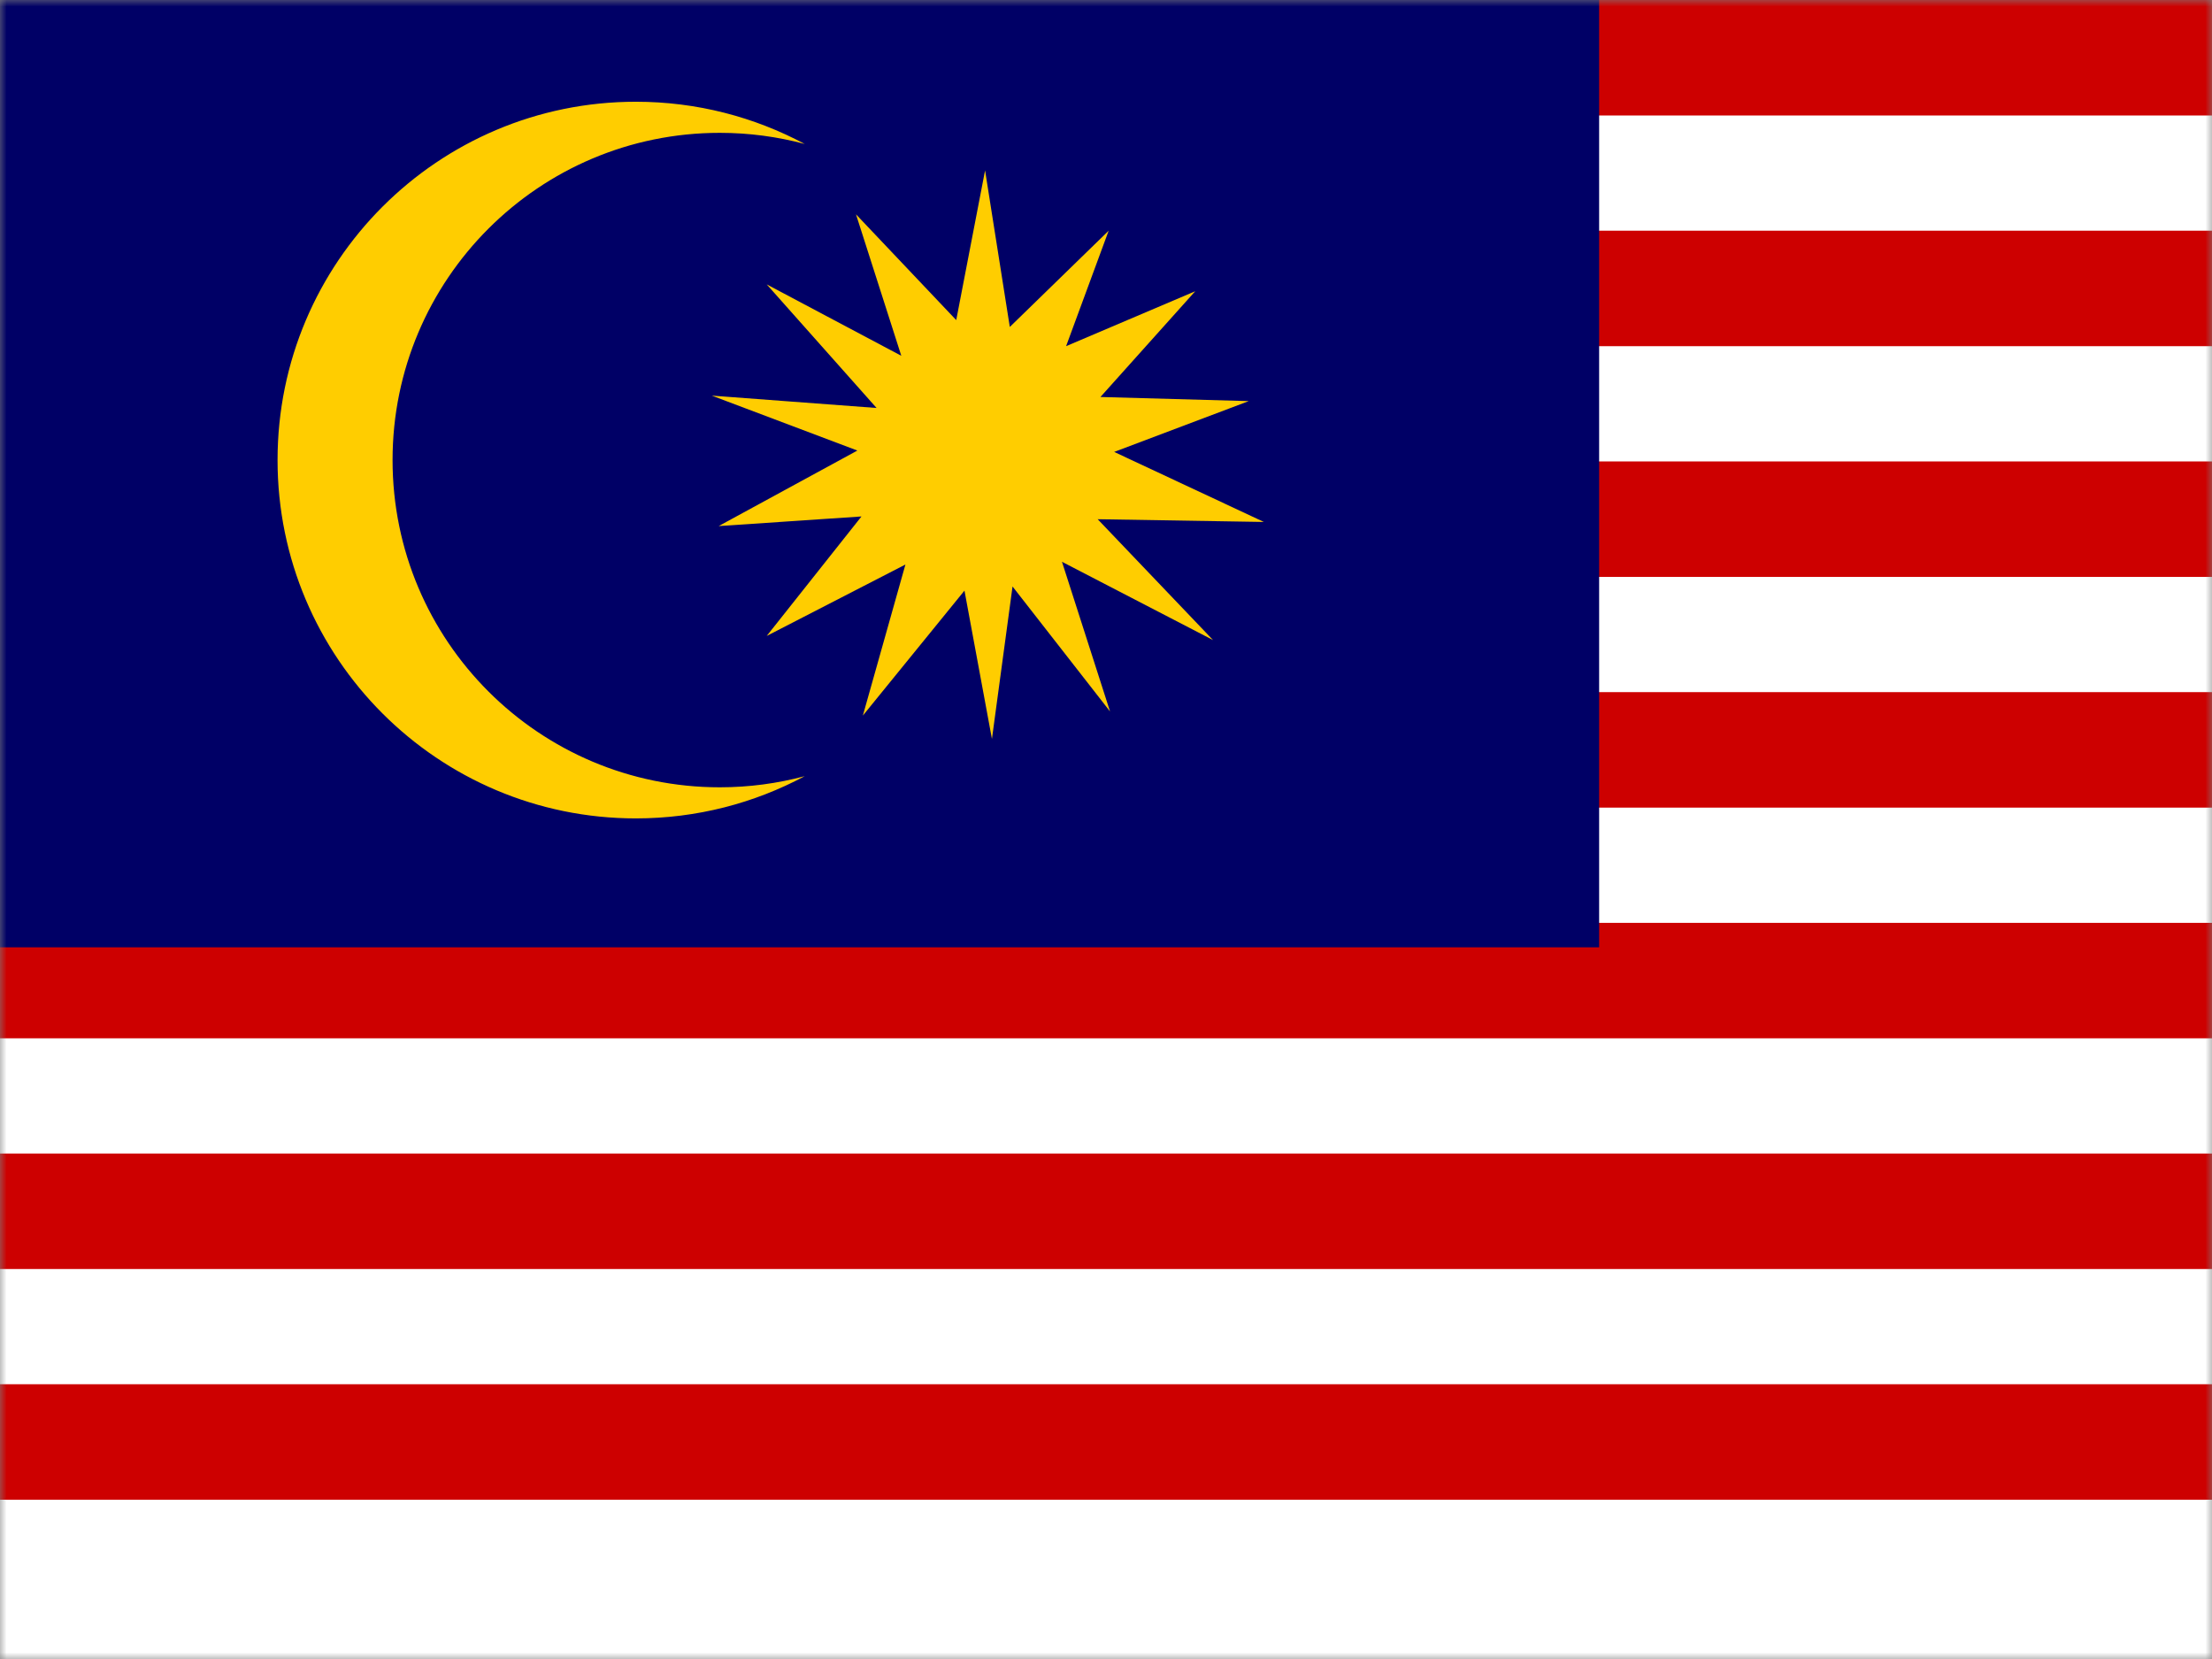
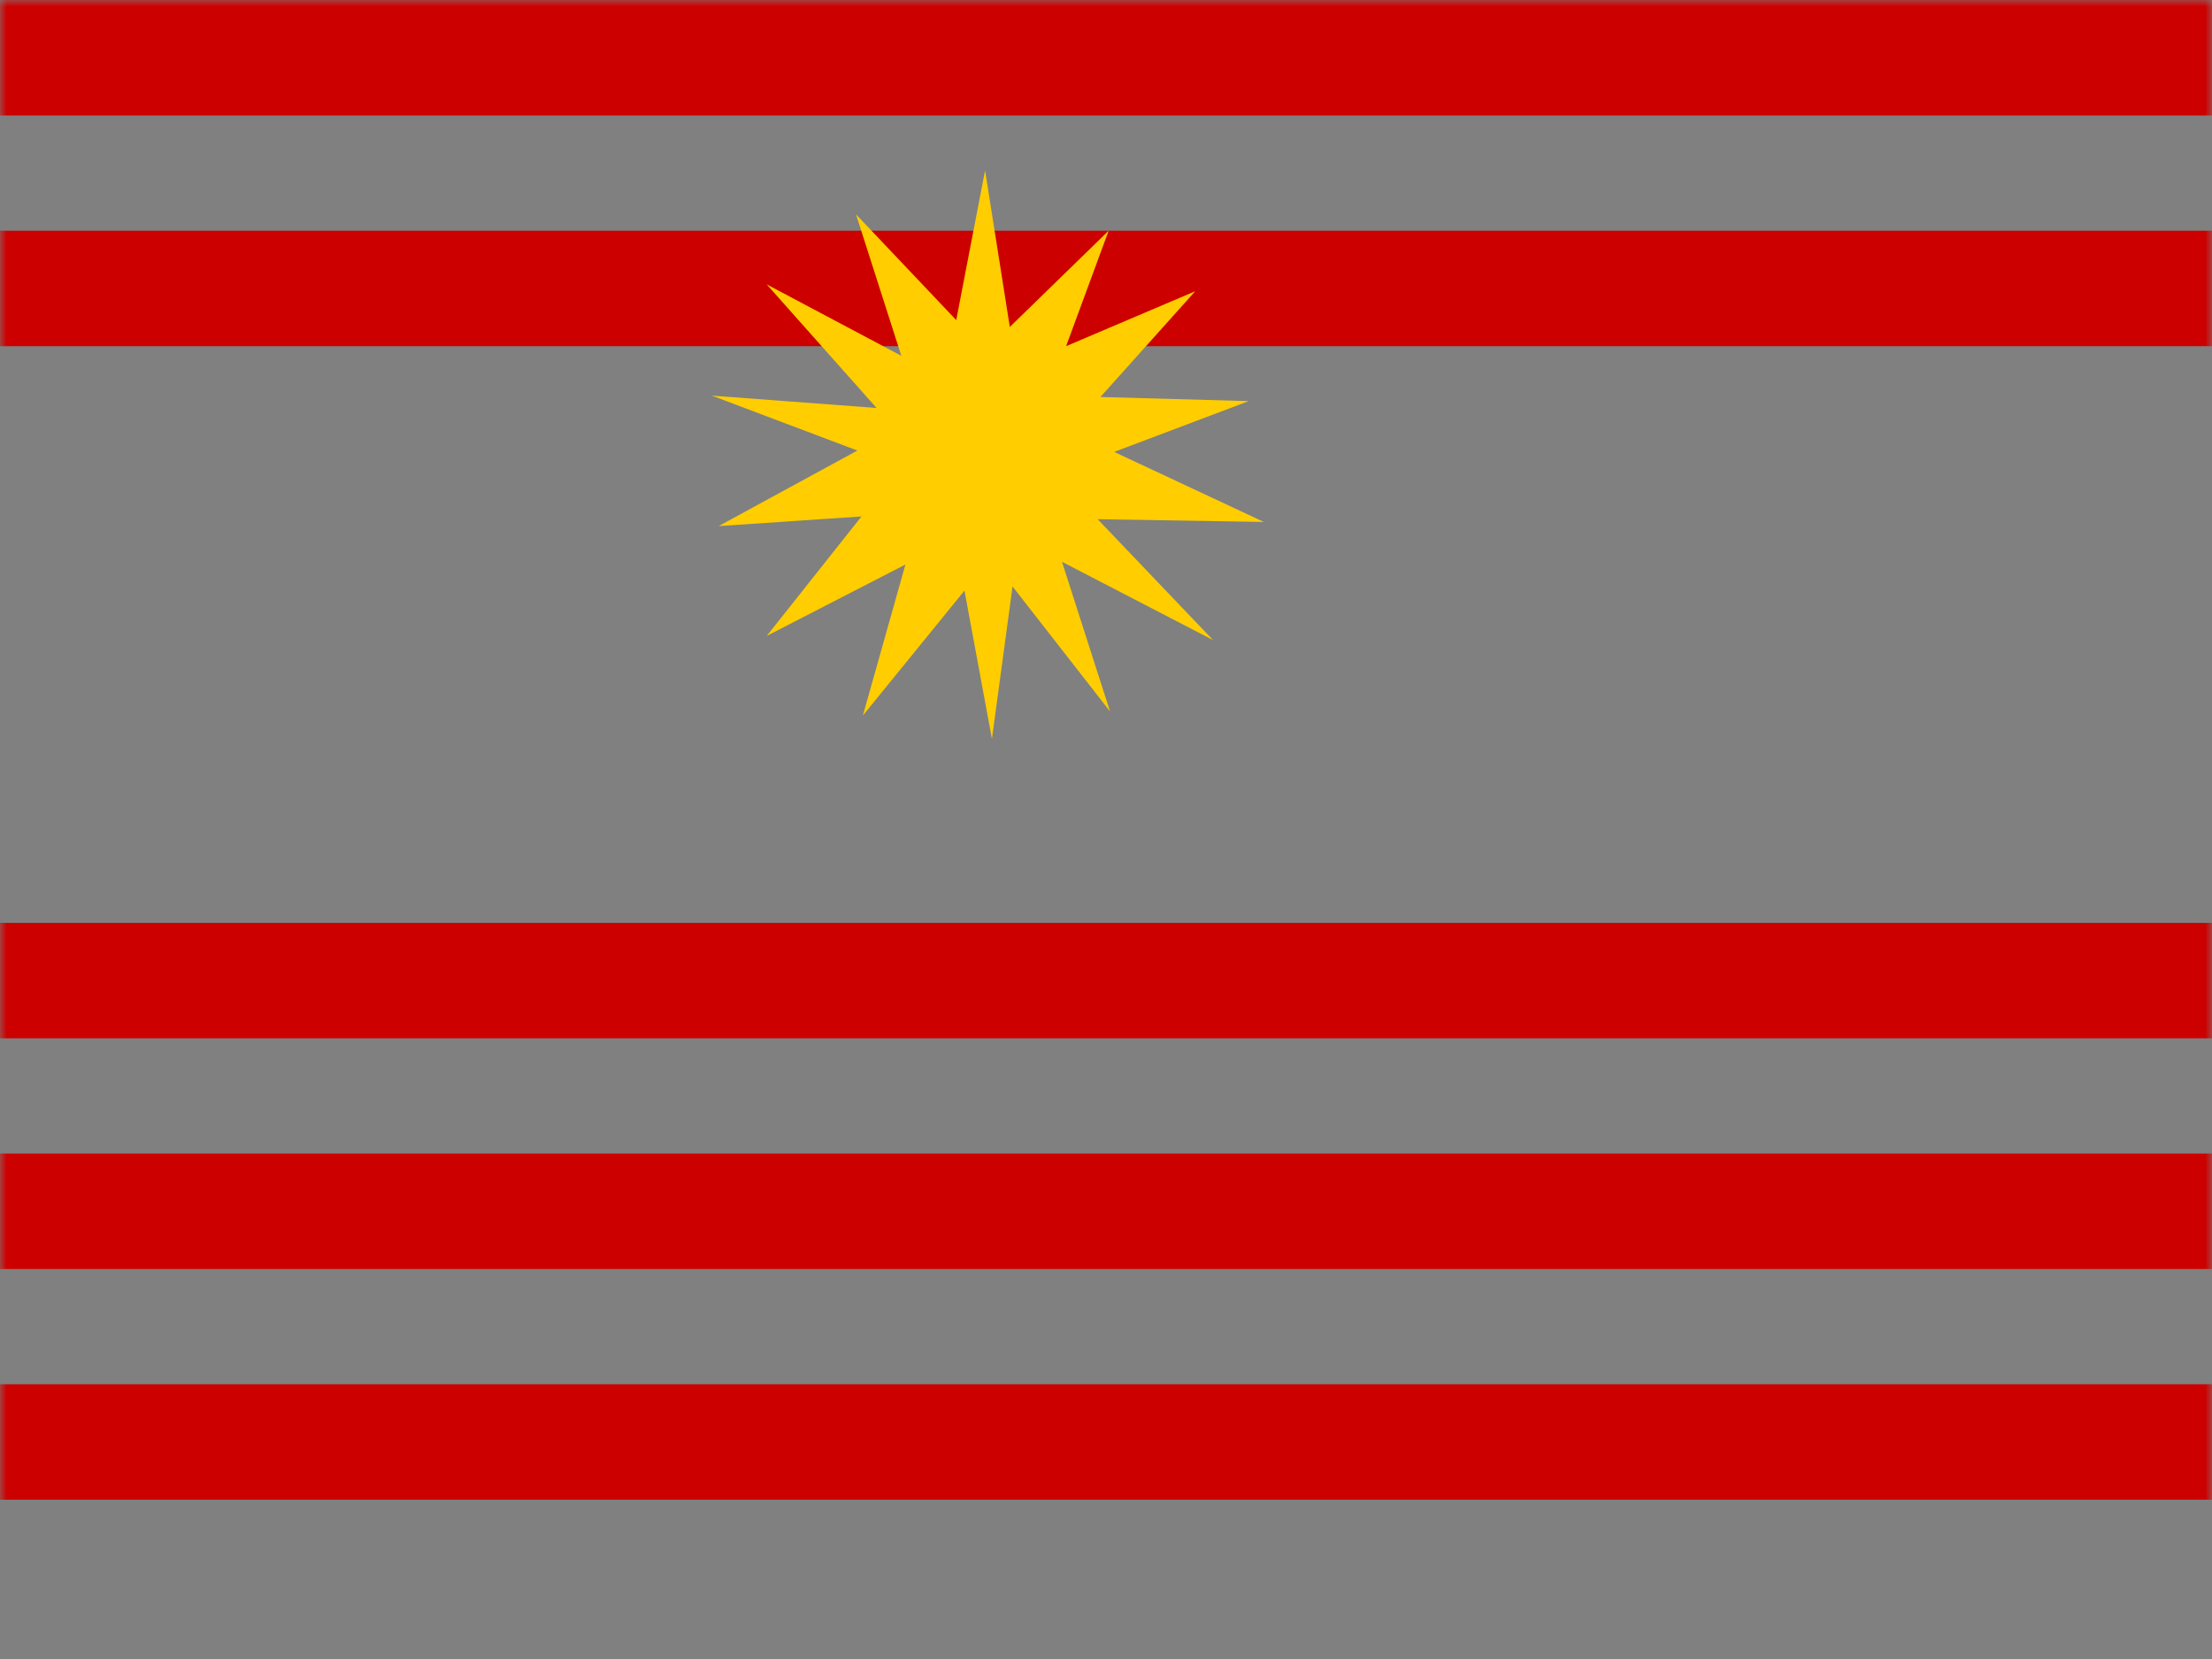
<svg xmlns="http://www.w3.org/2000/svg" width="168" height="126" viewBox="0 0 168 126" fill="none">
  <rect x="0" y="0" width="168" height="126" fill="#808080" stroke="none" />
  <mask id="mask0_745_5326" style="mask-type:alpha" maskUnits="userSpaceOnUse" x="0" y="0" width="168" height="126">
    <rect width="168" height="126" fill="#D9D9D9" />
  </mask>
  <g mask="url(#mask0_745_5326)">
-     <path d="M246.907 0H-4V126H246.907V0Z" fill="white" />
    <path d="M246.907 0H-4V8.771H246.907V0Z" fill="#CD0000" />
    <path d="M246.907 17.521H-4V26.292H246.907V17.521Z" fill="#CD0000" />
-     <path d="M246.907 35.046H-4V43.816H246.907V35.046Z" fill="#CD0000" />
-     <path d="M246.907 52.567H-4V61.338H246.907V52.567Z" fill="#CD0000" />
    <path d="M246.907 70.089H-4V78.859H246.907V70.089Z" fill="#CD0000" />
    <path d="M246.907 87.61H-4V96.381H246.907V87.61Z" fill="#CD0000" />
    <path d="M246.907 105.132H-4V113.902H246.907V105.132Z" fill="#CD0000" />
-     <path d="M121.453 0H-4V71.947H121.453V0Z" fill="#000066" />
-     <path fill-rule="evenodd" clip-rule="evenodd" d="M48.294 7.727C52.931 7.727 57.298 8.89 61.12 10.935C59.063 10.385 56.899 10.089 54.668 10.089C40.941 10.089 29.815 21.217 29.815 34.942C29.815 48.668 40.943 59.795 54.668 59.795C56.899 59.795 59.063 59.499 61.12 58.949C57.298 60.994 52.931 62.157 48.294 62.157C33.264 62.157 21.08 49.972 21.08 34.944C21.08 19.915 33.264 7.727 48.294 7.727Z" fill="#FFCD00" />
    <path fill-rule="evenodd" clip-rule="evenodd" d="M72.625 24.311L74.816 12.942L76.694 24.832L84.202 17.522L80.969 26.292L90.775 22.12L83.577 30.151L94.841 30.464L84.62 34.323L95.989 39.642L83.368 39.434L92.129 48.612L80.656 42.667L84.307 54.035L76.902 44.544L75.337 56.121L73.251 44.857L65.533 54.348L68.766 42.876L58.232 48.299L65.429 39.224L54.582 39.955L65.116 34.219L54.06 30.047L66.576 30.986L58.232 21.599L68.453 27.022L65.012 16.278L72.625 24.311Z" fill="#FFCD00" />
  </g>
</svg>